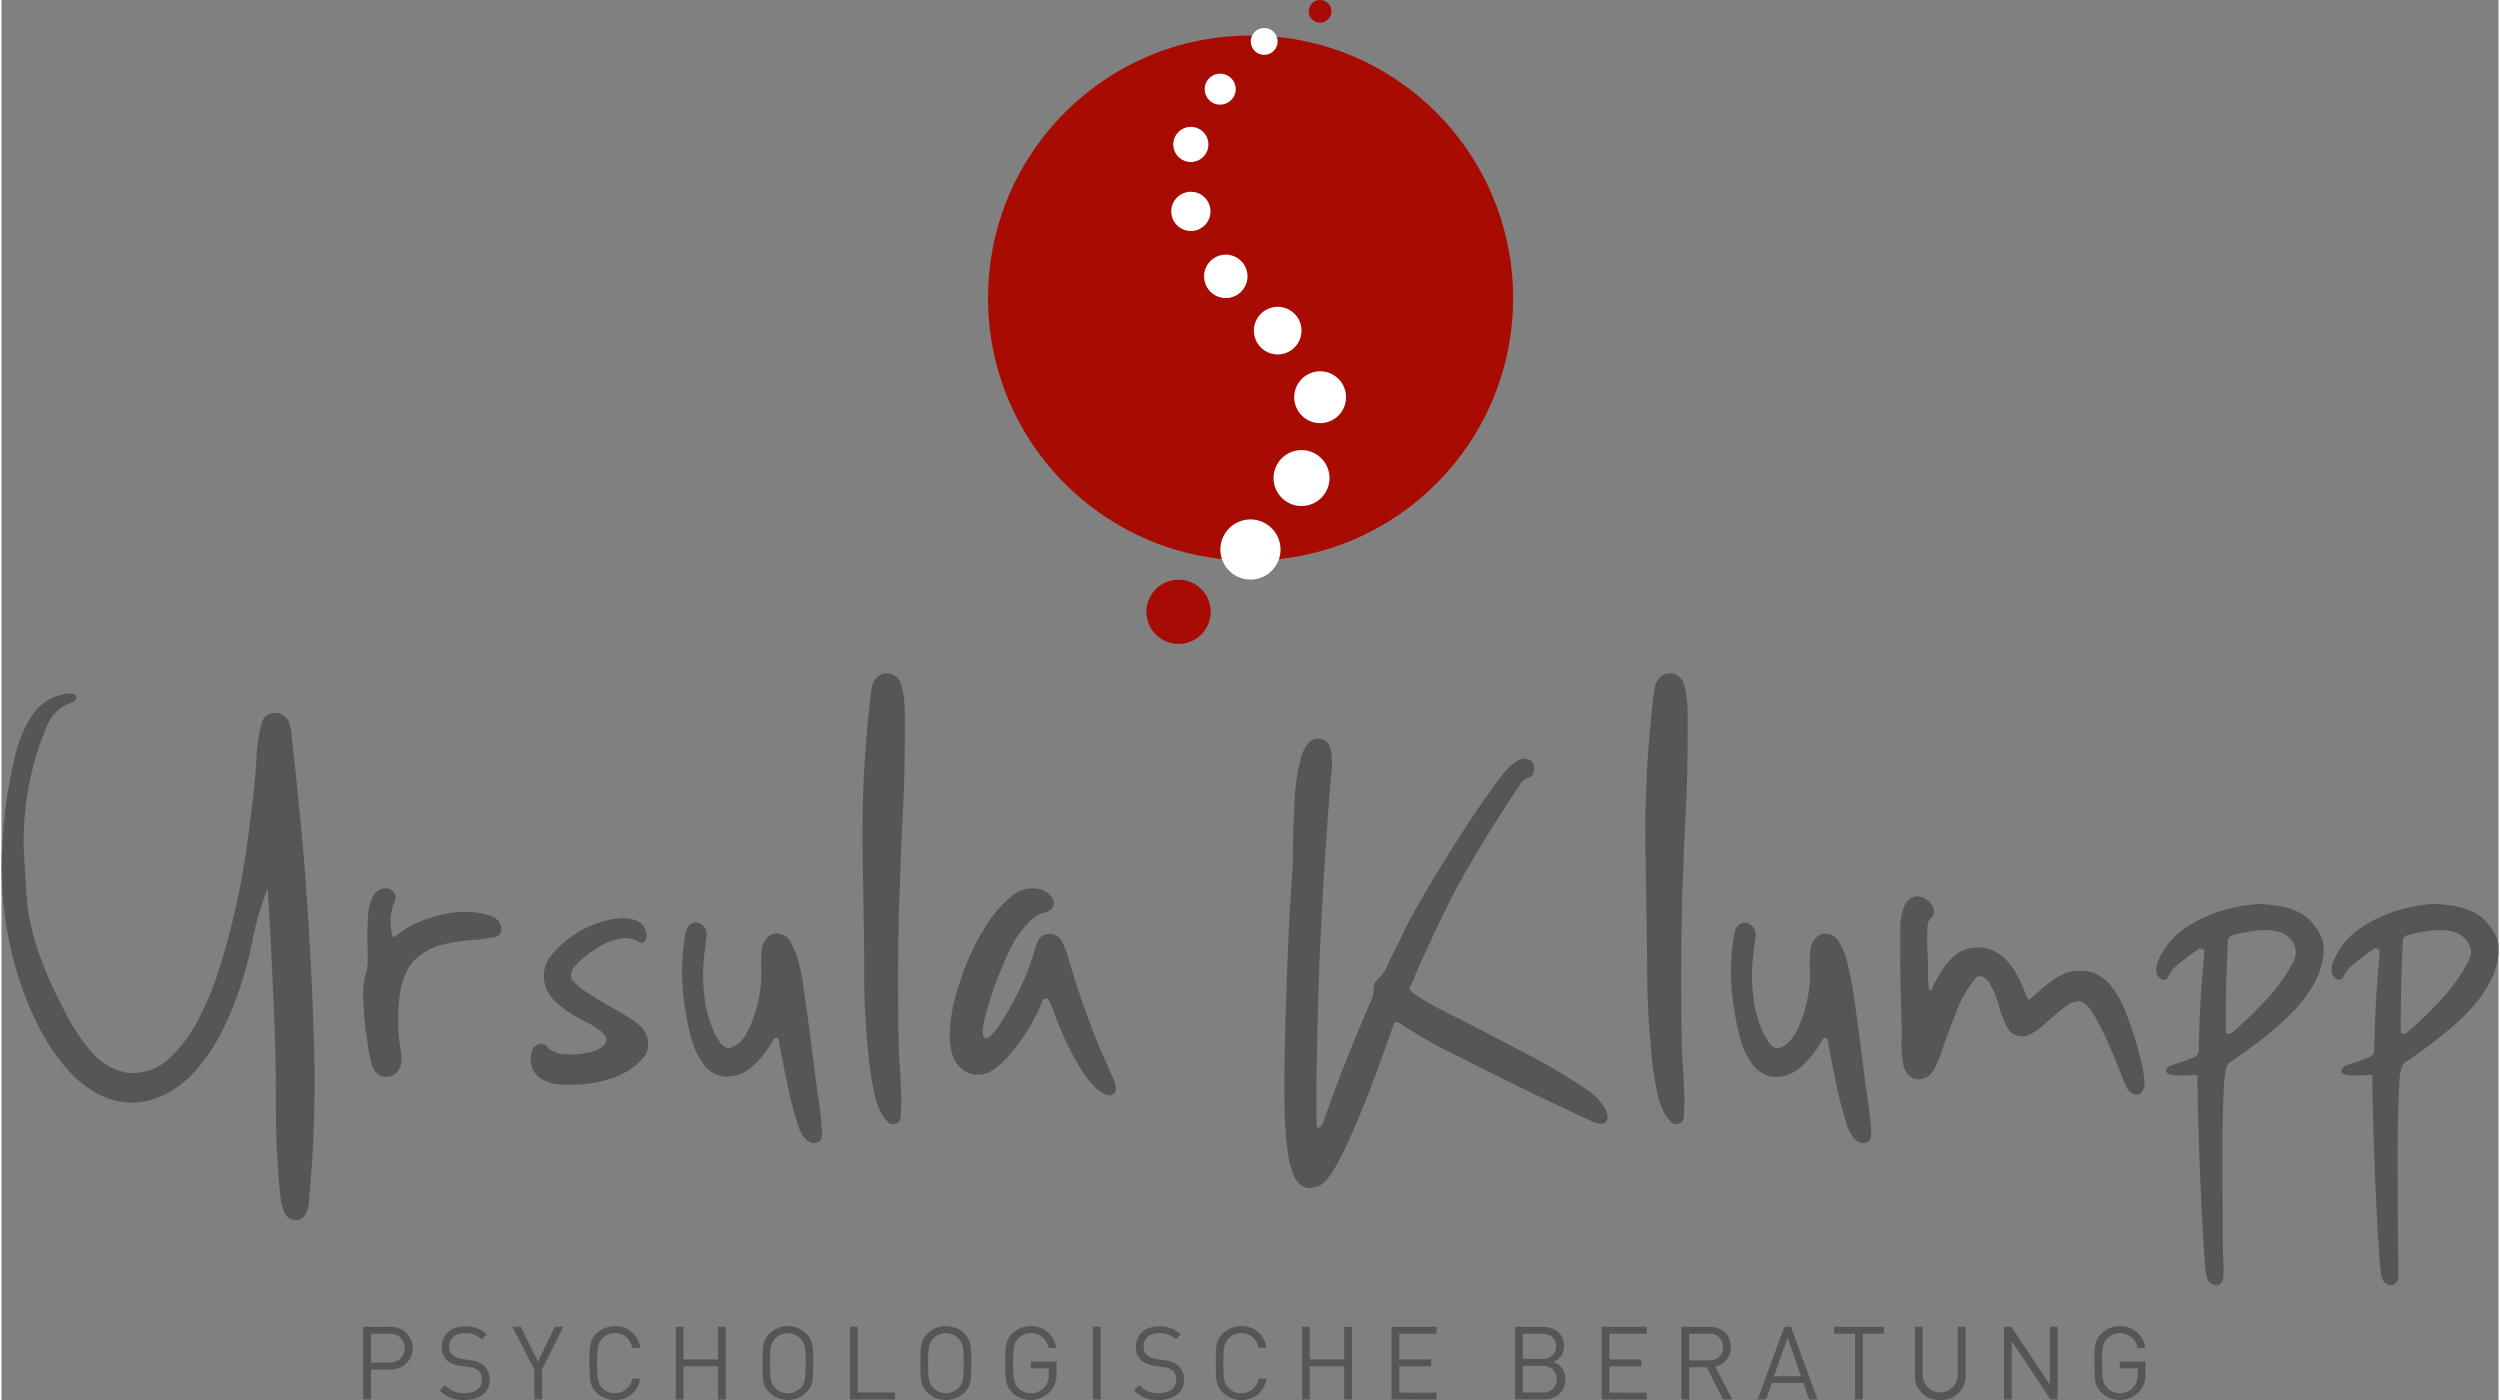
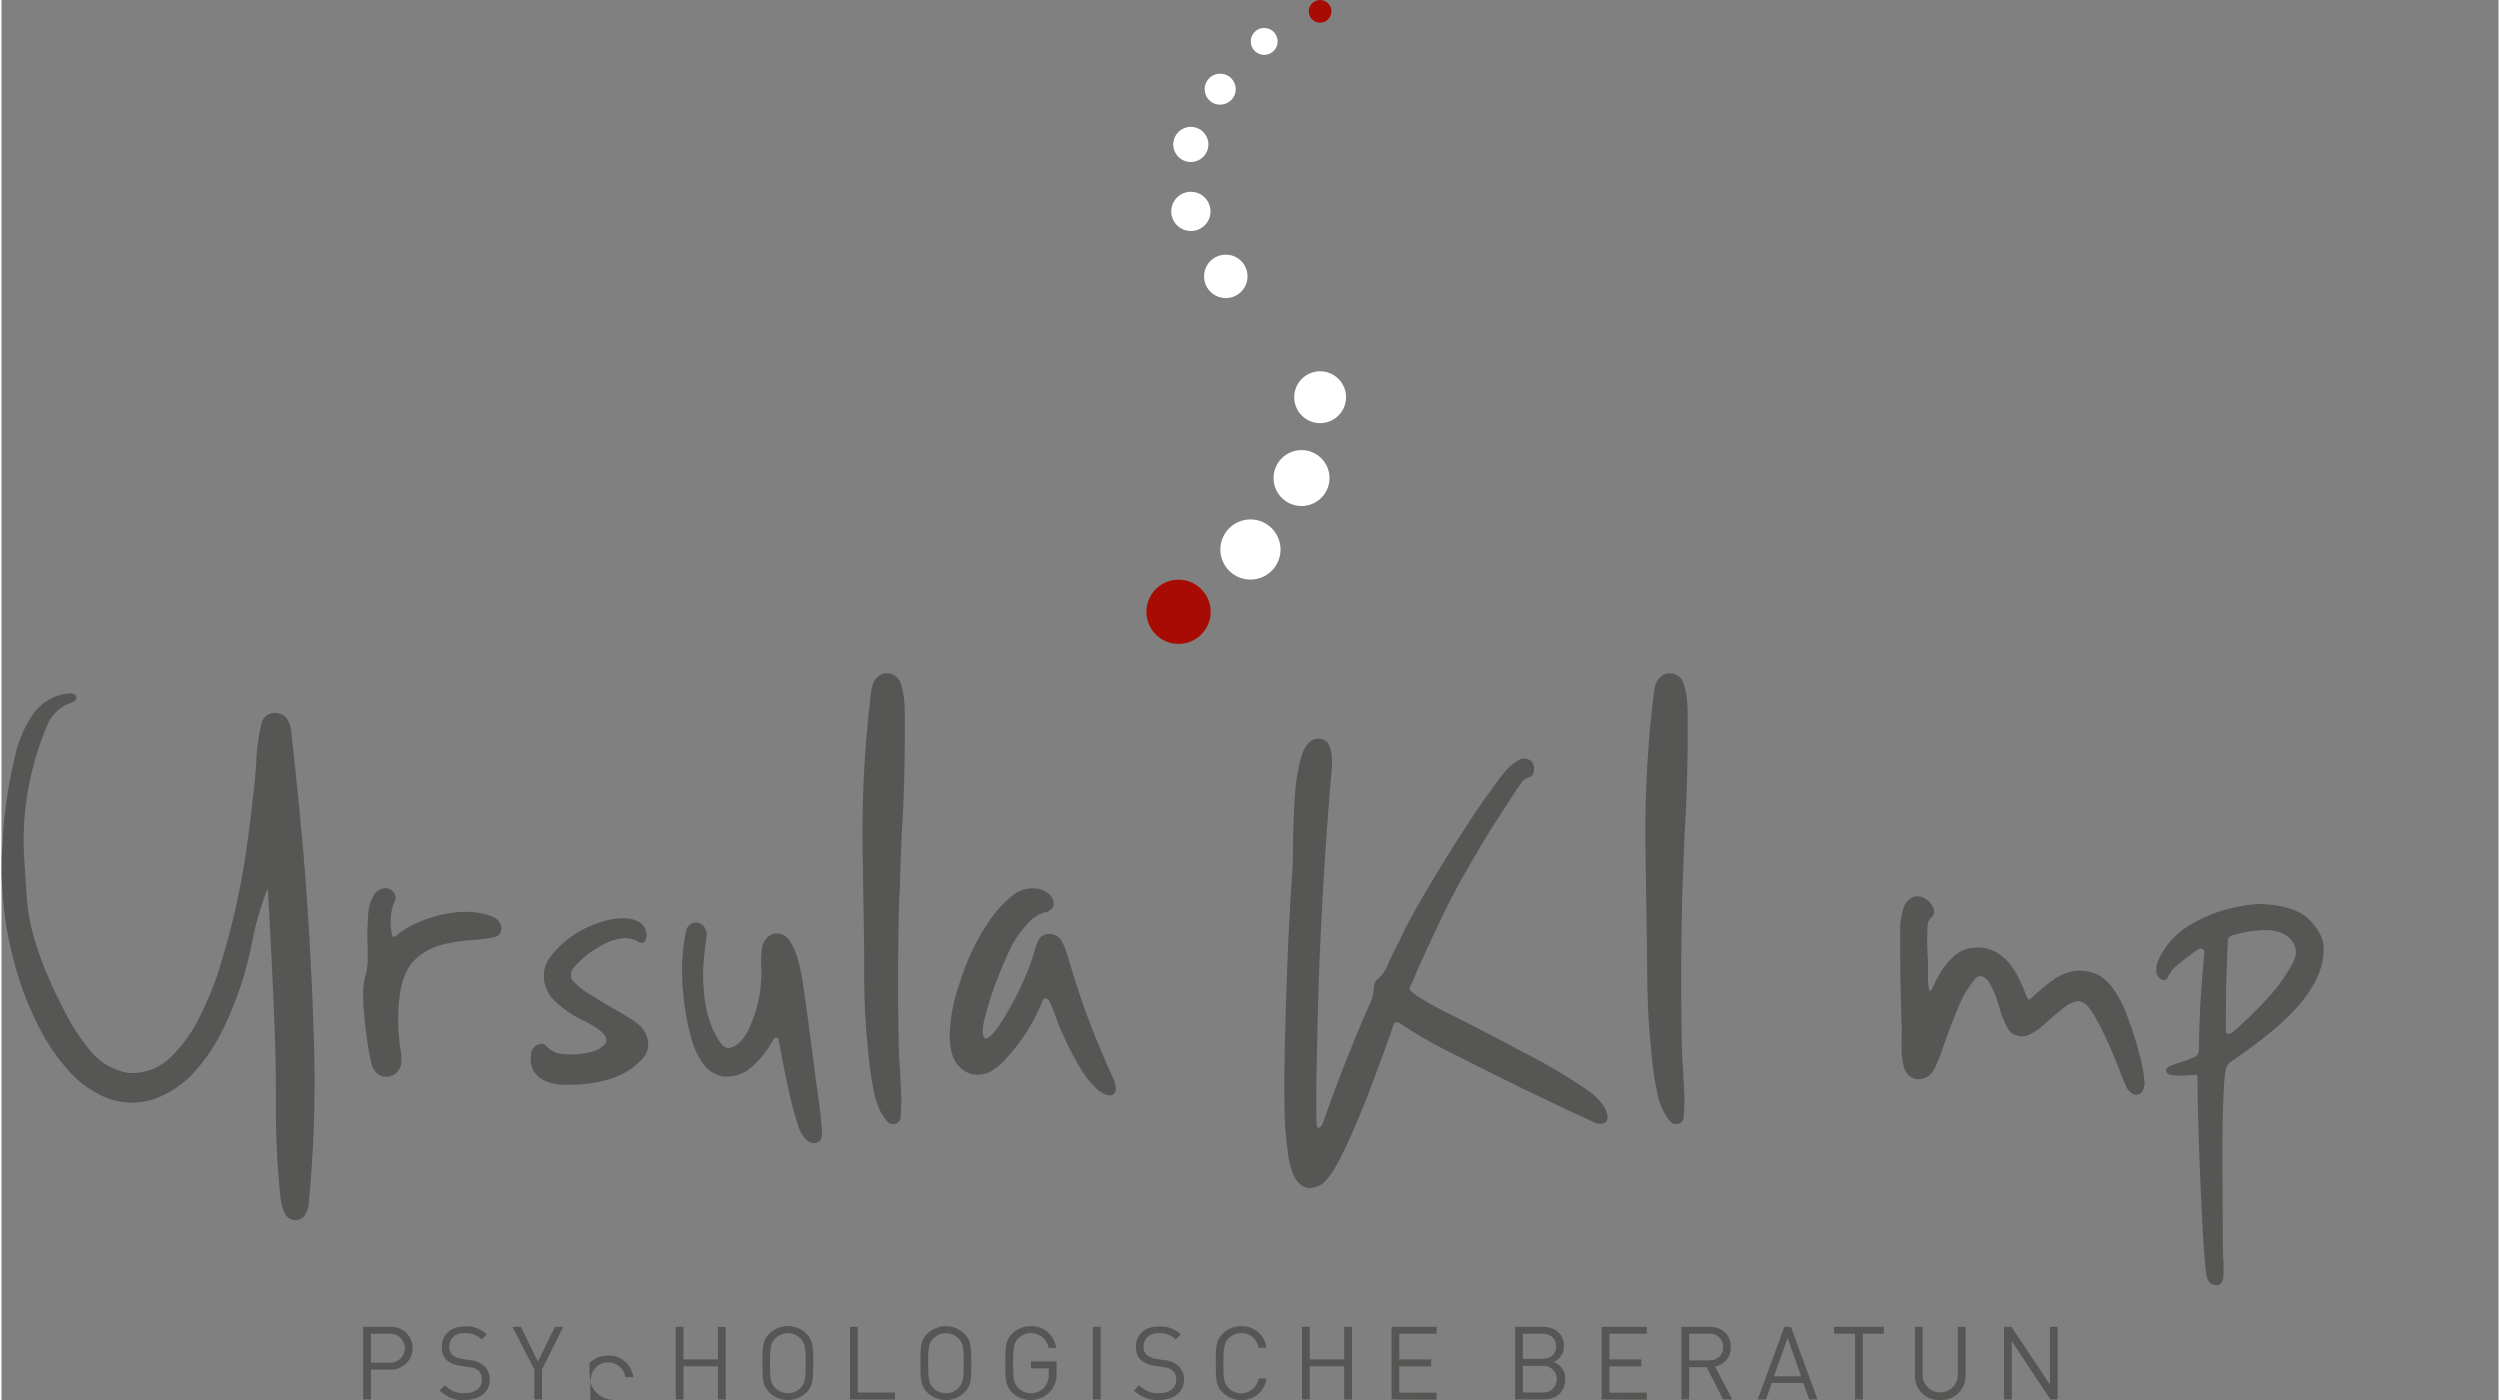
<svg xmlns="http://www.w3.org/2000/svg" id="Ebene_1" data-name="Ebene 1" width="250" height="140" viewBox="0 0 475.1 266.37">
  <rect x="0" y="0" width="475.1" height="266.37" fill="#808080" stroke="none" />
  <defs>
    <style>.cls-1{fill:#565655;}.cls-2{fill:#a80b02;}.cls-3{fill:#a70b03;}.cls-4{fill:#fff;}</style>
  </defs>
  <title>logo_ursulaklumpp_srgb</title>
  <path class="cls-1" d="M92.27,189.13q1.33,16.2,1.86,32.47c.15,3.56.22,7.09.22,10.61q0,11.41-1.07,22.77a5.38,5.38,0,0,1-.64,2.38,2.14,2.14,0,0,1-2,1.14A2.3,2.3,0,0,1,88.61,257a9,9,0,0,1-.72-2.64,158.9,158.9,0,0,1-.9-16.9v-2.51q0-4.47-.11-9-.52-15.3-1.44-30.55a55.64,55.64,0,0,0-3,10.34,70.48,70.48,0,0,1-1.87,7.31,63.91,63.91,0,0,1-3.92,9.68,33.36,33.36,0,0,1-6,8.45,19.06,19.06,0,0,1-5.2,3.6,13.24,13.24,0,0,1-12.11-.21,19.59,19.59,0,0,1-5.09-3.76,36.7,36.7,0,0,1-5.73-7.9,56.72,56.72,0,0,1-3.92-8.9,68.94,68.94,0,0,1-3.79-22.56c0-1.46,0-2.91.16-4.37a88.44,88.44,0,0,1,2.29-16.43,23.26,23.26,0,0,1,3.63-8.58,9.42,9.42,0,0,1,6.83-3.79,2.3,2.3,0,0,1,.88.16.7.7,0,0,1,.45.59v.1a.8.8,0,0,1-.4.62,2.42,2.42,0,0,1-.88.4,7.45,7.45,0,0,0-4.21,4.05A56.07,56.07,0,0,0,39,186.62c0,1.63.22,5.31.64,11s2.74,12.61,6.94,20.72a39.4,39.4,0,0,0,4.85,7.6,11.89,11.89,0,0,0,7.52,4.56h.8a10.31,10.31,0,0,0,7.36-3.15,27,27,0,0,0,5.49-7.76A59.77,59.77,0,0,0,76,211.36a144.59,144.59,0,0,0,5.49-24.15q.86-6.19,1.49-12.32.16-1.65.27-3.36a34.64,34.64,0,0,1,1.07-7.74A2.52,2.52,0,0,1,86.56,162h.32a2.8,2.8,0,0,1,1.44.4,2.67,2.67,0,0,1,1.07,1.2,7.07,7.07,0,0,1,.58,2.56Q91.26,177.62,92.27,189.13Z" transform="translate(-34.78 -26.35)" />
  <path class="cls-1" d="M128.26,204.7a28.23,28.23,0,0,1-3.57.48A32.46,32.46,0,0,0,119,206a11.7,11.7,0,0,0-5.3,2.72q-2.33,2.06-3.07,6.43a34.32,34.32,0,0,0-.37,4.74c0,.43,0,1.17.05,2.22s.16,2.35.38,3.91c.07.36.12.73.16,1.12a8.27,8.27,0,0,1,0,.86,3.17,3.17,0,0,1-.8,2.34,2.61,2.61,0,0,1-1.71.86,3.48,3.48,0,0,1-.58,0c-1,0-1.85-.67-2.46-2a31.1,31.1,0,0,1-.82-4.13c-.38-2.29-.65-4.77-.83-7.44,0-.6-.05-1.17-.05-1.7a14.74,14.74,0,0,1,.58-4.54,10.68,10.68,0,0,0,.27-2.82c0-.54,0-1.14,0-1.82s-.06-1.54-.06-2.29c0-1.17.06-2.54.16-4.11a8,8,0,0,1,1.23-3.94,2.69,2.69,0,0,1,2.19-1.07h.1a2.08,2.08,0,0,1,1.18.59,1.82,1.82,0,0,1,.53,1.17,3.12,3.12,0,0,1-.37,1.17l-.11.32a10.09,10.09,0,0,0-.48,3.1,11,11,0,0,0,.21,2.13c0,.5.14.75.32.75l.22,0a3.51,3.51,0,0,0,.85-.61,16.46,16.46,0,0,1,3.09-1.87,25.12,25.12,0,0,1,8.69-2.24h.7a13.2,13.2,0,0,1,5.28.91,2.63,2.63,0,0,1,1.3,1,2.32,2.32,0,0,1,.4,1.23,1.75,1.75,0,0,1-.26,1,1.62,1.62,0,0,1-.62.5,2.86,2.86,0,0,1-.61.22Z" transform="translate(-34.78 -26.35)" />
  <path class="cls-1" d="M143.52,213a14.85,14.85,0,0,0,3,2.4q2,1.28,4.21,2.56c1.35.74,2.56,1.45,3.62,2.13a10.77,10.77,0,0,1,2.3,1.81,5.16,5.16,0,0,1,1.17,2.77l0,.43a3.8,3.8,0,0,1-.8,2.35,13.23,13.23,0,0,1-6.24,4.1,24,24,0,0,1-7.3,1.18l-2.11,0a7.82,7.82,0,0,1-3.81-1.09,4.16,4.16,0,0,1-2.08-3.68,7.52,7.52,0,0,1,.16-1.5,1.73,1.73,0,0,1,.64-1,2.09,2.09,0,0,1,1.17-.51h.11a1.37,1.37,0,0,1,1.07.64,4.73,4.73,0,0,0,3.2,1.33q.69.06,1.38.06a16.55,16.55,0,0,0,3.39-.4,5.58,5.58,0,0,0,2.8-1.36,1.61,1.61,0,0,0,.48-1.07c0-.43-.35-.94-1-1.55a17.16,17.16,0,0,0-3.39-2.07,20.79,20.79,0,0,1-5.76-4.06,6.85,6.85,0,0,1-1.76-4.16v-.16a6.18,6.18,0,0,1,1.18-3.68,19,19,0,0,1,5.36-4.77,20.41,20.41,0,0,1,5.78-2.32,13.54,13.54,0,0,1,2.4-.32h.48a6.92,6.92,0,0,1,2.67.56,2.94,2.94,0,0,1,1.65,2.48l.05.16a2.62,2.62,0,0,1-.13.72,1.34,1.34,0,0,1-.51.72,1.3,1.3,0,0,1-.37,0,.78.78,0,0,1-.27,0,1.45,1.45,0,0,1-.37-.21,1.7,1.7,0,0,0-.27-.16,5.5,5.5,0,0,0-2.29-.48,10.23,10.23,0,0,0-4.69,1.57,18.15,18.15,0,0,0-4.85,3.87,2.43,2.43,0,0,0-.64,1.49v.45A1.16,1.16,0,0,0,143.52,213Z" transform="translate(-34.78 -26.35)" />
  <path class="cls-1" d="M187.3,213.76q.25,1.61.77,5.36t1,7.6q.51,3.84.72,5.6c.15.92.27,1.83.38,2.72q.52,3.36.74,6.67a6.56,6.56,0,0,1-.08,1,1.23,1.23,0,0,1-.56.88,1.94,1.94,0,0,1-.9.26,2.12,2.12,0,0,1-1-.32,3.29,3.29,0,0,1-1.12-1.14,7.85,7.85,0,0,1-.74-1.42,65.63,65.63,0,0,1-2.08-7.81q-1-4.56-1.76-8.88a.75.75,0,0,0-.16-.37.37.37,0,0,0-.27-.11h-.16a.69.69,0,0,0-.37.27,2.47,2.47,0,0,0-.27.42,17.73,17.73,0,0,1-3.73,4.7,7.16,7.16,0,0,1-4.91,2h-.58a6,6,0,0,1-4.16-2.77,15.12,15.12,0,0,1-2.08-4.7,49.55,49.55,0,0,1-1.55-9.11c-.11-1.21-.16-2.42-.16-3.63a37.86,37.86,0,0,1,.75-7.47,2.22,2.22,0,0,1,.66-1.17,1.77,1.77,0,0,1,1.26-.48,2,2,0,0,1,1.46.75,2.34,2.34,0,0,1,.56,1.54c-.07.64-.16,1.37-.26,2.19-.18,1.28-.32,2.81-.43,4.59v.9a36.72,36.72,0,0,0,.43,5.34,19.22,19.22,0,0,0,.9,3.62,16,16,0,0,0,1.66,3.52q.9,1.44,1.86,1.44h.06c1.45-.28,2.66-1.38,3.62-3.28a23.52,23.52,0,0,0,2.08-6.21,24.52,24.52,0,0,0,.48-4.43c0-.39,0-.76,0-1.12a12.67,12.67,0,0,1-.05-1.28c0-.6,0-1.39.13-2.37a3.8,3.8,0,0,1,1.2-2.48,2.59,2.59,0,0,1,1.65-.64,4.13,4.13,0,0,1,1.17.27,3,3,0,0,1,1.5,1.49,14.81,14.81,0,0,1,1.52,3.81c.33,1.37.61,2.71.82,4A.42.42,0,0,0,187.3,213.76Z" transform="translate(-34.78 -26.35)" />
  <path class="cls-1" d="M198.92,213.07c0-1.92,0-3.84,0-5.76l-.32-20.85v-1.65a218.64,218.64,0,0,1,1.6-26.46,10.56,10.56,0,0,1,.37-1.86,3.38,3.38,0,0,1,1.18-1.55,2.23,2.23,0,0,1,1.38-.48h.27a2.77,2.77,0,0,1,2.51,2,14.88,14.88,0,0,1,.53,2.4,24.12,24.12,0,0,1,.21,3.14v4.27q0,8.53-.48,17c-.14,2.53-.25,5-.32,7.52,0,.85-.07,1.69-.1,2.51,0,1.38-.09,2.75-.16,4.1,0,.61,0,1.23-.06,1.87q-.15,6.83-.16,13.65,0,5.72.11,11.41c0,1.89.12,3.77.27,5.66.07,1.45.14,2.9.21,4.32s0,3-.11,4.53V239a1.36,1.36,0,0,1-1,1.17,1.52,1.52,0,0,1-.42.06,1.5,1.5,0,0,1-1-.38,9.52,9.52,0,0,1-1.12-1.49,13.77,13.77,0,0,1-1.49-4.11,63.13,63.13,0,0,1-1.12-7.73Q199,219.84,198.92,213.07Z" transform="translate(-34.78 -26.35)" />
  <path class="cls-1" d="M219.61,230.77a5,5,0,0,1-2.77-1.7c-1-1-1.55-2.85-1.65-5.44a31.73,31.73,0,0,1,1.86-10.13,44.18,44.18,0,0,1,5.6-11.84,22,22,0,0,1,4.16-4.64,6.28,6.28,0,0,1,4.16-1.66,6.43,6.43,0,0,1,1.34.16,5.16,5.16,0,0,1,1.3.56,3.1,3.1,0,0,1,1,1,2.47,2.47,0,0,1,.38,1v.21a1.66,1.66,0,0,1-.4,1A2.85,2.85,0,0,1,233,200a7.17,7.17,0,0,0-3.15,2.27,20.88,20.88,0,0,0-2.77,3.87q-1,1.92-2.62,5.94a61.2,61.2,0,0,0-2.5,7.66,11.18,11.18,0,0,0-.48,2.77c0,.75.17,1.22.53,1.44h0c.61,0,1.51-.9,2.72-2.69a54.67,54.67,0,0,0,3.66-6.48,47.65,47.65,0,0,0,2.74-6.78,12,12,0,0,1,1-2.82,1.84,1.84,0,0,1,1.22-1,2.77,2.77,0,0,1,.91-.16,2.82,2.82,0,0,1,1.63.64c.58.42,1.21,1.76,1.89,4a153.62,153.62,0,0,0,8.37,22.5,6.74,6.74,0,0,1,.64,2.08v.21a1.34,1.34,0,0,1-.24.88,1.19,1.19,0,0,1-.56.4h-.21l-.43,0a3.44,3.44,0,0,1-1-.38,6.56,6.56,0,0,1-1.63-1.28,21.28,21.28,0,0,1-2.11-2.58A59.74,59.74,0,0,1,235,218.83l-.64-1.6a2.75,2.75,0,0,0-.43-.69.69.69,0,0,0-.53-.22h-.11a.92.92,0,0,0-.35.3,1,1,0,0,0-.18.4,35.6,35.6,0,0,1-6.67,10.55,12.46,12.46,0,0,1-3.25,2.72,5.14,5.14,0,0,1-2.35.54A7.43,7.43,0,0,1,219.61,230.77Z" transform="translate(-34.78 -26.35)" />
  <path class="cls-1" d="M337.84,239.89q-2.07-.9-9.94-4.66t-16-7.92A88.27,88.27,0,0,1,300.78,221a.94.94,0,0,0-.48-.16l-.24,0c-.13,0-.24.13-.35.35s-.23.65-.59,1.65q-1.17,3.36-3.57,9.76t-5.06,12.1c-1.78,3.81-3.29,6.15-4.54,7a5,5,0,0,1-2.29.7,3.41,3.41,0,0,1-1.47-.48,4,4,0,0,1-1.54-2,11.84,11.84,0,0,1-.88-2.75,66.66,66.66,0,0,1-.86-9.17c0-1.57-.05-3.11-.05-4.64s0-3.06.05-4.59v-.64q.16-9.22.56-19.09t.88-16.26c.11-1.43.16-3.28.16-5.55q.06-4.22.32-8.8a37.53,37.53,0,0,1,1.2-7.89c.63-2.21,1.61-3.42,3-3.63h.27a2.13,2.13,0,0,1,2,1.09,5.19,5.19,0,0,1,.58,2.48q.06.7.06,1.23a5.84,5.84,0,0,1-.06.91v0q-1.49,17.34-2.24,34.72-.37,8.42-.53,17.65-.17,6.13-.16,10.77c0,1.56,0,3,.05,4.32,0,.5.09.78.27.85h.11a.67.67,0,0,0,.4-.24,2,2,0,0,0,.4-.61q4.09-11.68,9.06-23a7,7,0,0,0,.64-2.72,2.3,2.3,0,0,1,.91-1.86,7.36,7.36,0,0,0,1.92-3c.14-.32.28-.62.42-.91.29-.6.59-1.21.91-1.81.46-.89.91-1.79,1.34-2.72q1.11-2.45,4.05-7.47t6.26-10.26q3.35-5.25,5.68-8.51c.25-.32.52-.67.8-1.06a35.76,35.76,0,0,1,2.54-3.42,9.27,9.27,0,0,1,3-2.5,2.08,2.08,0,0,1,2.24.42,2.12,2.12,0,0,1,.43,1v.43a2.78,2.78,0,0,1-.16.88,1.18,1.18,0,0,1-.75.67,3.27,3.27,0,0,0-1.44.9c-.14.22-.68,1-1.6,2.4s-2,3.1-3.31,5.12-2.54,4.09-3.78,6.19q-3.25,5.43-5.6,10.18t-5.28,11.26c-.25.57-.5,1.15-.75,1.76s-.6,1.49-1,2.24a.23.23,0,0,0-.05.16c0,.25.5.72,1.49,1.41a64.94,64.94,0,0,0,6.08,3.39q5.39,2.66,14,7.25A109.4,109.4,0,0,1,337,234.08a11.4,11.4,0,0,1,2.69,2.83,4.85,4.85,0,0,1,.67,1.92V239a1.42,1.42,0,0,1-.19.64,1,1,0,0,1-.77.48,1.4,1.4,0,0,1-.38.05A2.79,2.79,0,0,1,337.84,239.89Z" transform="translate(-34.78 -26.35)" />
  <path class="cls-1" d="M347.92,213.07c0-1.92-.05-3.84-.05-5.76l-.32-20.85v-1.65a218.64,218.64,0,0,1,1.6-26.46,10.56,10.56,0,0,1,.37-1.86,3.43,3.43,0,0,1,1.17-1.55,2.28,2.28,0,0,1,1.39-.48h.27a2.74,2.74,0,0,1,2.5,2,13.9,13.9,0,0,1,.54,2.4,24.12,24.12,0,0,1,.21,3.14v4.27q0,8.53-.48,17c-.14,2.53-.25,5-.32,7.52,0,.85-.07,1.69-.11,2.51,0,1.38-.09,2.75-.16,4.1,0,.61,0,1.23,0,1.87q-.17,6.83-.16,13.65,0,5.72.11,11.41c0,1.89.12,3.77.26,5.66.07,1.45.14,2.9.22,4.32s0,3-.11,4.53V239a1.36,1.36,0,0,1-1,1.17,1.59,1.59,0,0,1-.43.06,1.47,1.47,0,0,1-1-.38,8.93,8.93,0,0,1-1.12-1.49,13.77,13.77,0,0,1-1.49-4.11,61.25,61.25,0,0,1-1.12-7.73Q348,219.84,347.92,213.07Z" transform="translate(-34.78 -26.35)" />
-   <path class="cls-1" d="M386.9,213.76q.27,1.61.78,5.36t1,7.6q.51,3.84.72,5.6c.14.92.27,1.83.37,2.72q.54,3.36.75,6.67a8,8,0,0,1-.08,1,1.23,1.23,0,0,1-.56.88,2,2,0,0,1-.91.26,2.12,2.12,0,0,1-1-.32,3.21,3.21,0,0,1-1.12-1.14,7.38,7.38,0,0,1-.75-1.42A67.6,67.6,0,0,1,384,233.2c-.64-3-1.22-6-1.76-8.88a.67.67,0,0,0-.16-.37.36.36,0,0,0-.26-.11h-.16a.71.71,0,0,0-.38.27,3.19,3.19,0,0,0-.26.42,17.77,17.77,0,0,1-3.74,4.7,7.16,7.16,0,0,1-4.9,2h-.59a6.05,6.05,0,0,1-4.16-2.77,15.36,15.36,0,0,1-2.08-4.7,51.32,51.32,0,0,1-1.55-9.11q-.15-1.81-.15-3.63a37.84,37.84,0,0,1,.74-7.47,2.3,2.3,0,0,1,.67-1.17,1.74,1.74,0,0,1,1.25-.48,2,2,0,0,1,1.47.75,2.39,2.39,0,0,1,.56,1.54q-.1,1-.27,2.19c-.18,1.28-.32,2.81-.43,4.59v.9a38.17,38.17,0,0,0,.43,5.34,19.32,19.32,0,0,0,.91,3.62,16,16,0,0,0,1.65,3.52c.61,1,1.23,1.44,1.87,1.44h0c1.46-.28,2.67-1.38,3.63-3.28a23.52,23.52,0,0,0,2.08-6.21,24.52,24.52,0,0,0,.48-4.43,10.1,10.1,0,0,0-.06-1.12c0-.39,0-.81,0-1.28s0-1.39.13-2.37a3.8,3.8,0,0,1,1.2-2.48,2.63,2.63,0,0,1,1.66-.64,4.21,4.21,0,0,1,1.17.27,2.94,2.94,0,0,1,1.49,1.49,14.46,14.46,0,0,1,1.52,3.81c.34,1.37.62,2.71.83,4A.54.54,0,0,0,386.9,213.76Z" transform="translate(-34.78 -26.35)" />
  <path class="cls-1" d="M410.21,212.7a20.48,20.48,0,0,0-3.26,5.65c-1,2.42-1.86,4.69-2.61,6.83a32.49,32.49,0,0,1-1.49,3.89,2.26,2.26,0,0,0-.11.26,5.38,5.38,0,0,1-1,1.47,3.12,3.12,0,0,1-2.3.88,2.55,2.55,0,0,1-1.94-.91,4.32,4.32,0,0,1-.78-1.38,17.26,17.26,0,0,1-.42-3.79c0-.39,0-.78,0-1.17,0-.68.06-1.34.06-2-.08-1.75-.13-3.44-.16-5.07-.11-3.66-.16-6.92-.16-9.76v-4a12.66,12.66,0,0,1,.74-4.75,3.2,3.2,0,0,1,2-1.92,3,3,0,0,1,.48-.05,2.93,2.93,0,0,1,1.49.43,3.71,3.71,0,0,1,1.28,1.22,2.29,2.29,0,0,1,.48,1.23v.11a1.9,1.9,0,0,1-.64,1.17,4.11,4.11,0,0,0-.53.8,6.29,6.29,0,0,0-.11,1.44l-.05,1.17c0,.4,0,.91,0,1.55s.05,1.28.08,1.92c0,.46.06.8.06,1v1.12c0,.79,0,1.58,0,2.38s.09,1.43.16,1.89.18.53.32.53.09,0,.16-.1a1.78,1.78,0,0,0,.21-.43,25.69,25.69,0,0,1,1.34-2.59,15,15,0,0,1,2.5-3.2,6.57,6.57,0,0,1,3.68-1.84c.39,0,.75-.05,1.07-.05a7,7,0,0,1,4.21,1.31,10.41,10.41,0,0,1,3,3.38,26.33,26.33,0,0,1,1.76,3.68,5.35,5.35,0,0,0,.75,1.55c.14,0,.51-.28,1.12-.85a33.56,33.56,0,0,1,3.41-2.8,9.13,9.13,0,0,1,4.42-1.84h.81a7,7,0,0,1,3.51.82,8.62,8.62,0,0,1,2.46,2.11,20.61,20.61,0,0,1,3.06,5.79,65,65,0,0,1,2.38,7.57,26,26,0,0,1,.9,5.2c0,.14-.08.35-.13.64a2.37,2.37,0,0,1-.32.82,1.26,1.26,0,0,1-.77.56,1.48,1.48,0,0,1-.38.06,1.63,1.63,0,0,1-1-.38,3.8,3.8,0,0,1-.85-1c-.11-.25-.41-1-.91-2.18-.57-1.53-1.31-3.36-2.24-5.5a57.21,57.21,0,0,0-2.88-5.81,10.7,10.7,0,0,0-1.2-1.78,3.28,3.28,0,0,0-1.78-1.15h-.11a5.34,5.34,0,0,0-2.91,1.36,45.65,45.65,0,0,0-3.54,3q-2.67,2.35-4.38,2.35a5.87,5.87,0,0,1-1.44-.37c-.71-.25-1.38-1.2-2-2.83a15.48,15.48,0,0,1-.8-2.29,19.2,19.2,0,0,0-2-4.86,3.89,3.89,0,0,0-.64-.69,1.77,1.77,0,0,0-1-.43h-.11A1.48,1.48,0,0,0,410.21,212.7Z" transform="translate(-34.78 -26.35)" />
  <path class="cls-1" d="M465.45,198.4q6.14.43,8.64,3.15t2.51,5.07v.48q0,4.58-4,9.65t-13.81,11.73a2.53,2.53,0,0,0-.83,1.57,17.09,17.09,0,0,0-.29,2.54q-.32,5.17-.32,12.42t.06,13.6c0,2.31,0,4.28.05,5.92,0,.32,0,.75.05,1.28s.06,1.33.06,2.08v.53a8.61,8.61,0,0,1-.11,1.39,1.73,1.73,0,0,1-.4.69,1.12,1.12,0,0,1-.67.38,2,2,0,0,1-1.3-.38,1.84,1.84,0,0,1-.62-.9,5.78,5.78,0,0,1-.21-.86q-.37-2.78-.75-10t-.64-15.06q-.27-7.85-.26-12.48a.38.38,0,0,0-.14-.24.39.39,0,0,0-.29-.13c-1,.1-1.94.16-2.72.16-.43,0-1,0-1.71-.11s-1.08-.35-1.12-.85a1.12,1.12,0,0,1,.64-.8,5,5,0,0,1,1-.38l.32-.1a5.05,5.05,0,0,1,.74-.27c.86-.28,1.67-.59,2.46-.91a1.48,1.48,0,0,0,1.06-1.43q.16-8.76.8-15.47c.11-1.17.18-2.17.22-3l.05-.26a.52.52,0,0,0-.08-.24.65.65,0,0,0-.29-.24.62.62,0,0,0-.32-.11l-.22,0a1.54,1.54,0,0,0-.37.22,50.24,50.24,0,0,0-4.43,3.41,5.74,5.74,0,0,0-1.06,1.49,6.5,6.5,0,0,0-.32.59.77.77,0,0,1-.48.27h-.16a1.28,1.28,0,0,1-.48-.11,2.33,2.33,0,0,1-.56-.51,2,2,0,0,1-.4-1v-.32a4.77,4.77,0,0,1,.21-1.28,14.12,14.12,0,0,1,5.76-6.94,26.69,26.69,0,0,1,8.16-3.46,28.47,28.47,0,0,1,6-.86Zm5.5,10.67a3.73,3.73,0,0,0,.37-1.6,3.56,3.56,0,0,0-1-2.4q-1.5-1.75-4.86-1.76h-.37a26.06,26.06,0,0,0-5.87,1,1.13,1.13,0,0,0-.85,1.18c0,.28,0,.62-.05,1l-.27,7.84c0,2.13-.05,4-.05,5.71v2.34c0,.46.18.69.42.69a1.42,1.42,0,0,0,.3-.05,1.56,1.56,0,0,0,.56-.27,71.54,71.54,0,0,0,6.08-5.86A33,33,0,0,0,471,209.07Z" transform="translate(-34.78 -26.35)" />
-   <path class="cls-1" d="M498.73,198.4q6.13.43,8.64,3.15t2.51,5.07v.48q0,4.58-3.95,9.65t-13.81,11.73a2.53,2.53,0,0,0-.83,1.57,14.79,14.79,0,0,0-.29,2.54q-.31,5.17-.32,12.42t.05,13.6c0,2.31,0,4.28.06,5.92,0,.32,0,.75,0,1.28s.05,1.33.05,2.08v.53a8.65,8.65,0,0,1-.1,1.39,1.76,1.76,0,0,1-.41.69,1.07,1.07,0,0,1-.66.38,2,2,0,0,1-1.31-.38,1.89,1.89,0,0,1-.61-.9,7.8,7.8,0,0,1-.22-.86q-.36-2.78-.74-10t-.64-15.06q-.27-7.85-.27-12.48a.36.36,0,0,0-.13-.24.41.41,0,0,0-.29-.13c-1,.1-1.94.16-2.72.16-.43,0-1,0-1.71-.11S480,230.53,480,230a1.1,1.1,0,0,1,.64-.8,4.68,4.68,0,0,1,1-.38l.32-.1a5.63,5.63,0,0,1,.75-.27c.85-.28,1.67-.59,2.45-.91a1.49,1.49,0,0,0,1.07-1.43q.17-8.76.8-15.47c.11-1.17.18-2.17.21-3l.06-.26a.52.52,0,0,0-.08-.24.76.76,0,0,0-.3-.24.56.56,0,0,0-.32-.11l-.21,0a1.37,1.37,0,0,0-.37.22,48.75,48.75,0,0,0-4.43,3.41,5.78,5.78,0,0,0-1.07,1.49l-.32.59a.72.72,0,0,1-.48.27h-.16a1.37,1.37,0,0,1-.48-.11,2.53,2.53,0,0,1-.56-.51,2.06,2.06,0,0,1-.4-1v-.32a4.46,4.46,0,0,1,.22-1.28,14.12,14.12,0,0,1,5.76-6.94,26.54,26.54,0,0,1,8.15-3.46,28.46,28.46,0,0,1,6-.86Zm5.49,10.67a3.75,3.75,0,0,0,.38-1.6,3.53,3.53,0,0,0-1-2.4q-1.49-1.75-4.85-1.76h-.37a26.06,26.06,0,0,0-5.87,1,1.12,1.12,0,0,0-.85,1.18c0,.28,0,.62-.06,1q-.1,3-.26,7.84c0,2.13-.06,4-.06,5.71v2.34c0,.46.18.69.43.69A1.28,1.28,0,0,0,492,223a1.49,1.49,0,0,0,.56-.27,71.54,71.54,0,0,0,6.08-5.86A32.68,32.68,0,0,0,504.22,209.07Z" transform="translate(-34.78 -26.35)" />
-   <circle class="cls-2" cx="237.66" cy="56.71" r="49.95" />
  <path class="cls-3" d="M287.38,29.81a2.15,2.15,0,1,1-.4-3A2.15,2.15,0,0,1,287.38,29.81Z" transform="translate(-34.78 -26.35)" />
  <path class="cls-4" d="M273.73,36.42a2.55,2.55,0,1,1,3.49-.88A2.54,2.54,0,0,1,273.73,36.42Z" transform="translate(-34.78 -26.35)" />
  <path class="cls-4" d="M265.61,46.08a2.95,2.95,0,1,1,3.8-1.69A3,3,0,0,1,265.61,46.08Z" transform="translate(-34.78 -26.35)" />
  <path class="cls-4" d="M260.68,57.15a3.34,3.34,0,1,1,3.71-2.92A3.35,3.35,0,0,1,260.68,57.15Z" transform="translate(-34.78 -26.35)" />
  <path class="cls-4" d="M261.9,70.21a3.73,3.73,0,1,1,2.82-4.46A3.72,3.72,0,0,1,261.9,70.21Z" transform="translate(-34.78 -26.35)" />
  <path class="cls-4" d="M270.07,82.33a4.13,4.13,0,1,1,1.05-5.75A4.13,4.13,0,0,1,270.07,82.33Z" transform="translate(-34.78 -26.35)" />
-   <path class="cls-4" d="M278.67,93.66A4.53,4.53,0,1,1,282,88.18,4.54,4.54,0,0,1,278.67,93.66Z" transform="translate(-34.78 -26.35)" />
  <path class="cls-4" d="M285.19,106.83a4.93,4.93,0,1,1,5.39-4.42A4.93,4.93,0,0,1,285.19,106.83Z" transform="translate(-34.78 -26.35)" />
  <path class="cls-4" d="M280,122.18a5.32,5.32,0,1,1,7-2.72A5.33,5.33,0,0,1,280,122.18Z" transform="translate(-34.78 -26.35)" />
  <path class="cls-4" d="M268.92,135.43a5.72,5.72,0,1,1,8-1A5.73,5.73,0,0,1,268.92,135.43Z" transform="translate(-34.78 -26.35)" />
  <path class="cls-3" d="M254.18,146.83a6.11,6.11,0,1,1,8.64.47A6.12,6.12,0,0,1,254.18,146.83Z" transform="translate(-34.78 -26.35)" />
  <path class="cls-1" d="M108.74,286.92h-3.66v5.69H103.6V278.79h5.14a4.07,4.07,0,1,1,0,8.13Zm-.13-6.81h-3.53v5.49h3.53a2.75,2.75,0,1,0,0-5.49Z" transform="translate(-34.78 -26.35)" />
  <path class="cls-1" d="M122.9,292.72a6,6,0,0,1-4.74-1.82l1-1a4.74,4.74,0,0,0,3.77,1.52c2,0,3.26-1,3.26-2.57a2.23,2.23,0,0,0-.66-1.72,3,3,0,0,0-1.81-.66l-1.61-.26a5,5,0,0,1-2.54-1,3.29,3.29,0,0,1-1-2.59c0-2.34,1.69-3.9,4.43-3.9a5.53,5.53,0,0,1,4.11,1.52l-.95.95A4.34,4.34,0,0,0,122.9,280c-1.85,0-2.91,1-2.91,2.57a2,2,0,0,0,.62,1.59,3.84,3.84,0,0,0,1.86.75l1.51.24a4.37,4.37,0,0,1,2.53,1,3.47,3.47,0,0,1,1.16,2.73C127.67,291.23,125.77,292.72,122.9,292.72Z" transform="translate(-34.78 -26.35)" />
  <path class="cls-1" d="M137.63,286.9v5.71h-1.47V286.9L132,278.79h1.59l3.26,6.62,3.23-6.62h1.59Z" transform="translate(-34.78 -26.35)" />
-   <path class="cls-1" d="M151.49,292.72a4.93,4.93,0,0,1-3.53-1.43c-1.3-1.3-1.3-2.66-1.3-5.59s0-4.29,1.3-5.59a4.94,4.94,0,0,1,3.53-1.44,4.67,4.67,0,0,1,4.8,4.12h-1.52a3.26,3.26,0,0,0-3.28-2.8,3.31,3.31,0,0,0-2.38,1c-.88.9-1,1.85-1,4.74s.09,3.84,1,4.73a3.37,3.37,0,0,0,5.7-1.82h1.48A4.66,4.66,0,0,1,151.49,292.72Z" transform="translate(-34.78 -26.35)" />
+   <path class="cls-1" d="M151.49,292.72a4.93,4.93,0,0,1-3.53-1.43c-1.3-1.3-1.3-2.66-1.3-5.59a4.94,4.94,0,0,1,3.53-1.44,4.67,4.67,0,0,1,4.8,4.12h-1.52a3.26,3.26,0,0,0-3.28-2.8,3.31,3.31,0,0,0-2.38,1c-.88.9-1,1.85-1,4.74s.09,3.84,1,4.73a3.37,3.37,0,0,0,5.7-1.82h1.48A4.66,4.66,0,0,1,151.49,292.72Z" transform="translate(-34.78 -26.35)" />
  <path class="cls-1" d="M171.1,292.61V286.3h-6.56v6.31h-1.47V278.79h1.47V285h6.56v-6.19h1.48v13.82Z" transform="translate(-34.78 -26.35)" />
  <path class="cls-1" d="M187.93,291.29a5.07,5.07,0,0,1-7.06,0c-1.3-1.3-1.3-2.66-1.3-5.59s0-4.29,1.3-5.59a5,5,0,0,1,7.06,0c1.3,1.3,1.3,2.66,1.3,5.59S189.23,290,187.93,291.29ZM186.79,281a3.38,3.38,0,0,0-4.78,0c-.87.9-1,1.83-1,4.72s.1,3.82,1,4.72a3.38,3.38,0,0,0,4.78,0c.87-.9,1-1.83,1-4.72S187.66,281.88,186.79,281Z" transform="translate(-34.78 -26.35)" />
  <path class="cls-1" d="M196.23,292.61V278.79h1.47v12.5h7.07v1.32Z" transform="translate(-34.78 -26.35)" />
  <path class="cls-1" d="M218,291.29a5.08,5.08,0,0,1-7.07,0c-1.3-1.3-1.3-2.66-1.3-5.59s0-4.29,1.3-5.59a5.06,5.06,0,0,1,7.07,0c1.3,1.3,1.3,2.66,1.3,5.59S219.31,290,218,291.29ZM216.86,281a3.37,3.37,0,0,0-4.77,0c-.88.9-1,1.83-1,4.72s.09,3.82,1,4.72a3.37,3.37,0,0,0,4.77,0c.87-.9,1-1.83,1-4.72S217.73,281.88,216.86,281Z" transform="translate(-34.78 -26.35)" />
  <path class="cls-1" d="M234.29,291.13a5.07,5.07,0,0,1-7.22.16c-1.3-1.3-1.3-2.66-1.3-5.59s0-4.29,1.3-5.59a4.93,4.93,0,0,1,3.54-1.44,4.71,4.71,0,0,1,4.83,4.14H234a3.39,3.39,0,0,0-5.74-1.83c-.87.9-1,1.83-1,4.72s.1,3.84,1,4.73a3.29,3.29,0,0,0,2.39,1,3.36,3.36,0,0,0,2.62-1.19,3.62,3.62,0,0,0,.77-2.5v-1.05h-3.39v-1.3h4.87v2.19A4.75,4.75,0,0,1,234.29,291.13Z" transform="translate(-34.78 -26.35)" />
  <path class="cls-1" d="M242.43,292.61V278.79h1.48v13.82Z" transform="translate(-34.78 -26.35)" />
  <path class="cls-1" d="M255,292.72a6,6,0,0,1-4.74-1.82l1-1a4.76,4.76,0,0,0,3.77,1.52c2,0,3.26-1,3.26-2.57a2.2,2.2,0,0,0-.66-1.72,3,3,0,0,0-1.8-.66l-1.62-.26a5,5,0,0,1-2.54-1,3.29,3.29,0,0,1-1.05-2.59c0-2.34,1.69-3.9,4.43-3.9a5.52,5.52,0,0,1,4.11,1.52l-.95.95A4.33,4.33,0,0,0,255,280c-1.84,0-2.91,1-2.91,2.57a2,2,0,0,0,.62,1.59,3.93,3.93,0,0,0,1.86.75l1.52.24a4.37,4.37,0,0,1,2.52,1,3.45,3.45,0,0,1,1.17,2.73C259.75,291.23,257.84,292.72,255,292.72Z" transform="translate(-34.78 -26.35)" />
  <path class="cls-1" d="M270.66,292.72a5,5,0,0,1-3.54-1.43c-1.3-1.3-1.3-2.66-1.3-5.59s0-4.29,1.3-5.59a5,5,0,0,1,3.54-1.44,4.66,4.66,0,0,1,4.79,4.12h-1.51a3.27,3.27,0,0,0-3.28-2.8,3.34,3.34,0,0,0-2.39,1c-.87.9-1,1.85-1,4.74s.1,3.84,1,4.73a3.38,3.38,0,0,0,5.71-1.82h1.47A4.65,4.65,0,0,1,270.66,292.72Z" transform="translate(-34.78 -26.35)" />
  <path class="cls-1" d="M290.26,292.61V286.3H283.7v6.31h-1.47V278.79h1.47V285h6.56v-6.19h1.48v13.82Z" transform="translate(-34.78 -26.35)" />
  <path class="cls-1" d="M299.26,292.61V278.79h8.57v1.32h-7.1V285h6.06v1.32h-6.06v5h7.1v1.32Z" transform="translate(-34.78 -26.35)" />
  <path class="cls-1" d="M328.14,292.61h-5.37V278.79H328c2.4,0,4.07,1.38,4.07,3.69a3.18,3.18,0,0,1-2,3,3.34,3.34,0,0,1,2.25,3.28C332.26,291.29,330.59,292.61,328.14,292.61Zm-.29-12.5h-3.61v4.79h3.61c1.53,0,2.72-.75,2.72-2.4S329.38,280.11,327.85,280.11Zm.16,6.11h-3.77v5.07H328a2.54,2.54,0,1,0,0-5.07Z" transform="translate(-34.78 -26.35)" />
  <path class="cls-1" d="M339.25,292.61V278.79h8.58v1.32h-7.11V285h6.06v1.32h-6.06v5h7.11v1.32Z" transform="translate(-34.78 -26.35)" />
  <path class="cls-1" d="M362.35,292.61l-3.14-6.13h-3.32v6.13h-1.48V278.79h5.3c2.41,0,4.1,1.46,4.1,3.84a3.59,3.59,0,0,1-3,3.71l3.28,6.27Zm-2.78-12.5h-3.68v5.07h3.68c1.61,0,2.76-.84,2.76-2.53A2.45,2.45,0,0,0,359.57,280.11Z" transform="translate(-34.78 -26.35)" />
  <path class="cls-1" d="M378.71,292.61l-1.1-3.13h-6l-1.1,3.13h-1.58L374,278.79h1.24l5.07,13.82Zm-4.09-11.71-2.6,7.3h5.16Z" transform="translate(-34.78 -26.35)" />
  <path class="cls-1" d="M388.93,280.11v12.5h-1.48v-12.5h-4v-1.32h9.48v1.32Z" transform="translate(-34.78 -26.35)" />
  <path class="cls-1" d="M403.64,292.72a4.56,4.56,0,0,1-4.81-4.67v-9.26h1.47v9.14a3.35,3.35,0,1,0,6.7,0v-9.14h1.48v9.26A4.58,4.58,0,0,1,403.64,292.72Z" transform="translate(-34.78 -26.35)" />
  <path class="cls-1" d="M424.61,292.61l-7.34-11.08v11.08H415.8V278.79h1.4l7.33,11v-11H426v13.82Z" transform="translate(-34.78 -26.35)" />
-   <path class="cls-1" d="M441.52,291.13a5.07,5.07,0,0,1-7.22.16c-1.3-1.3-1.3-2.66-1.3-5.59s0-4.29,1.3-5.59a4.89,4.89,0,0,1,3.53-1.44,4.7,4.7,0,0,1,4.83,4.14h-1.47a3.39,3.39,0,0,0-5.74-1.83c-.88.9-1,1.83-1,4.72s.1,3.84,1,4.73a3.28,3.28,0,0,0,2.38,1,3.36,3.36,0,0,0,2.62-1.19,3.58,3.58,0,0,0,.78-2.5v-1.05h-3.4v-1.3h4.87v2.19A4.79,4.79,0,0,1,441.52,291.13Z" transform="translate(-34.78 -26.35)" />
</svg>